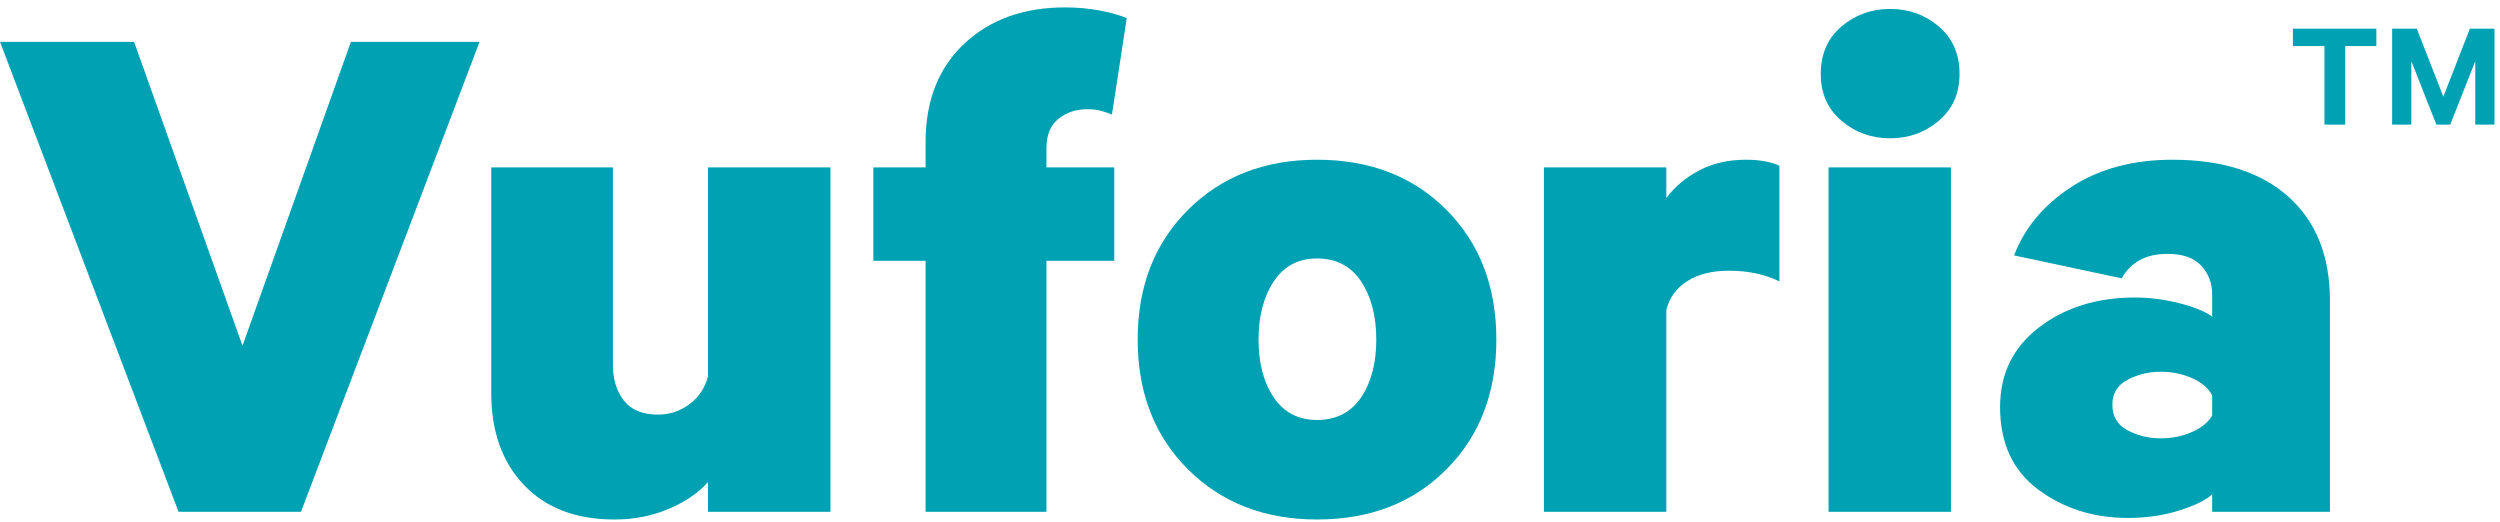
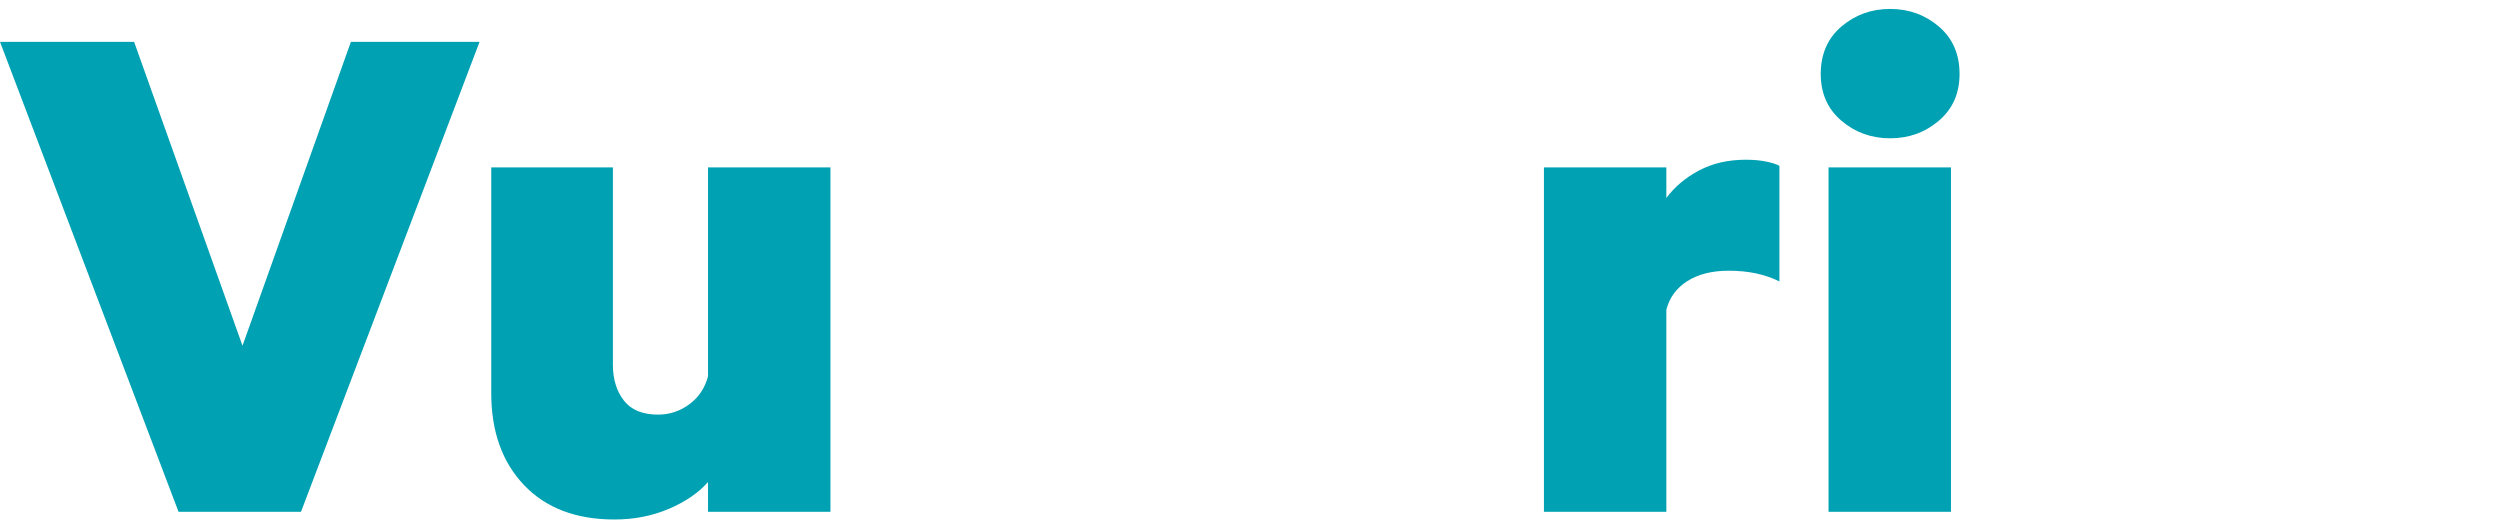
<svg xmlns="http://www.w3.org/2000/svg" width="182px" height="38px" viewBox="0 0 182 38" version="1.1">
  <title>logo_Vuforia</title>
  <desc>Created with Sketch.</desc>
  <defs />
  <g id="Assets" stroke="none" stroke-width="1" fill="none" fill-rule="evenodd">
    <g id="02---Portfolio" transform="translate(-1851, -354)" fill="#00A1B2">
      <g id="Vuforia" transform="translate(1851, 354)">
        <polyline id="Fill-1" points="12.999 37.261 0 3.047 9.763 3.047 17.654 25.169 25.545 3.047 34.912 3.047 21.912 37.261 12.999 37.261" />
        <path d="M60.457,37.261 L51.544,37.261 L51.544,35.088 C50.863,35.868 49.917,36.519 48.706,37.039 C47.494,37.558 46.17,37.819 44.732,37.819 C41.931,37.819 39.737,36.983 38.147,35.311 C36.558,33.639 35.763,31.41 35.763,28.624 L35.763,12.186 L44.619,12.186 L44.619,26.562 C44.619,27.603 44.883,28.466 45.413,29.153 C45.943,29.841 46.776,30.184 47.911,30.184 C48.742,30.184 49.501,29.933 50.182,29.432 C50.863,28.93 51.316,28.253 51.544,27.398 L51.544,12.186 L60.457,12.186 L60.457,37.261" id="Fill-2" />
-         <path d="M80.95,8.341 C80.684,8.229 80.41,8.137 80.127,8.062 C79.843,7.987 79.511,7.951 79.133,7.951 C78.338,7.951 77.648,8.182 77.061,8.647 C76.474,9.112 76.181,9.827 76.181,10.793 L76.181,12.186 L81.12,12.186 L81.12,18.984 L76.181,18.984 L76.181,37.261 L67.382,37.261 L67.382,18.984 L63.579,18.984 L63.579,12.186 L67.382,12.186 L67.382,10.347 C67.382,7.337 68.319,4.951 70.192,3.186 C72.066,1.422 74.515,0.539 77.544,0.539 C78.414,0.539 79.247,0.614 80.041,0.762 C80.836,0.911 81.498,1.096 82.028,1.319 L80.95,8.341" id="Fill-3" />
-         <path d="M100.194,24.723 C100.194,23.016 99.825,21.603 99.087,20.488 C98.349,19.374 97.279,18.816 95.879,18.816 C94.517,18.816 93.467,19.374 92.729,20.488 C91.991,21.603 91.622,23.016 91.622,24.723 C91.622,26.432 91.991,27.835 92.729,28.93 C93.467,30.026 94.517,30.574 95.879,30.574 C97.279,30.574 98.349,30.026 99.087,28.93 C99.825,27.835 100.194,26.432 100.194,24.723 L100.194,24.723 L100.194,24.723 Z M108.935,24.723 C108.935,28.587 107.724,31.736 105.303,34.168 C102.88,36.602 99.739,37.819 95.879,37.819 C92.057,37.819 88.926,36.602 86.485,34.168 C84.044,31.736 82.823,28.587 82.823,24.723 C82.823,20.86 84.044,17.712 86.485,15.278 C88.926,12.846 92.057,11.628 95.879,11.628 C99.739,11.628 102.88,12.846 105.303,15.278 C107.724,17.712 108.935,20.86 108.935,24.723 L108.935,24.723 L108.935,24.723 Z" id="Fill-4" />
        <path d="M129.542,20.488 C129.012,20.228 128.444,20.034 127.839,19.903 C127.233,19.774 126.57,19.708 125.853,19.708 C124.641,19.708 123.639,19.959 122.844,20.46 C122.049,20.962 121.538,21.658 121.31,22.55 L121.31,37.261 L112.399,37.261 L112.399,12.186 L121.31,12.186 L121.31,14.414 C121.916,13.598 122.711,12.929 123.695,12.408 C124.679,11.888 125.814,11.628 127.101,11.628 C127.669,11.628 128.17,11.675 128.605,11.768 C129.04,11.861 129.352,11.963 129.542,12.074 L129.542,20.488" id="Fill-5" />
        <path d="M133.118,12.186 L142.03,12.186 L142.03,37.261 L133.118,37.261 L133.118,12.186 L133.118,12.186 Z M142.655,5.387 C142.655,6.799 142.153,7.932 141.15,8.787 C140.148,9.641 138.965,10.068 137.602,10.068 C136.24,10.068 135.057,9.641 134.054,8.787 C133.051,7.932 132.55,6.799 132.55,5.387 C132.55,3.938 133.051,2.788 134.054,1.932 C135.057,1.078 136.24,0.651 137.602,0.651 C138.965,0.651 140.148,1.078 141.15,1.932 C142.153,2.788 142.655,3.938 142.655,5.387 L142.655,5.387 L142.655,5.387 Z" id="Fill-6" />
-         <path d="M161.047,28.791 C160.782,28.271 160.299,27.853 159.6,27.538 C158.899,27.222 158.132,27.064 157.3,27.064 C156.429,27.064 155.625,27.259 154.887,27.649 C154.149,28.039 153.781,28.643 153.781,29.46 C153.781,30.314 154.149,30.937 154.887,31.326 C155.625,31.716 156.429,31.912 157.3,31.912 C158.132,31.912 158.899,31.754 159.6,31.438 C160.299,31.123 160.782,30.723 161.047,30.239 L161.047,28.791 L161.047,28.791 L161.047,28.791 Z M161.047,37.261 L161.047,35.98 C160.63,36.389 159.845,36.779 158.691,37.15 C157.536,37.52 156.278,37.707 154.916,37.707 C152.418,37.707 150.241,37.02 148.388,35.645 C146.533,34.271 145.606,32.265 145.606,29.627 C145.606,27.212 146.552,25.281 148.444,23.832 C150.335,22.383 152.664,21.658 155.426,21.658 C156.486,21.658 157.565,21.798 158.662,22.076 C159.76,22.355 160.554,22.681 161.047,23.052 L161.047,21.435 C161.047,20.619 160.782,19.922 160.252,19.346 C159.721,18.77 158.908,18.482 157.811,18.482 C156.978,18.482 156.288,18.641 155.739,18.956 C155.19,19.272 154.764,19.708 154.461,20.265 L146.628,18.594 C147.384,16.588 148.775,14.925 150.8,13.606 C152.824,12.288 155.275,11.628 158.152,11.628 C161.784,11.628 164.603,12.529 166.61,14.331 C168.615,16.133 169.619,18.649 169.619,21.882 L169.619,37.261 L161.047,37.261 L161.047,37.261 L161.047,37.261 Z" id="Fill-7" />
-         <path d="M166.923,2.087 L172.999,2.087 L172.999,3.353 L170.733,3.353 L170.733,9.073 L169.22,9.073 L169.22,3.353 L166.923,3.353 L166.923,2.087 L166.923,2.087 L166.923,2.087 Z M177.369,9.073 L175.546,4.455 L175.546,9.073 L174.148,9.073 L174.148,2.087 L175.943,2.087 L177.875,7.037 L179.808,2.087 L181.6,2.087 L181.6,9.073 L180.2,9.073 L180.2,4.455 L178.377,9.073 L177.369,9.073 L177.369,9.073 L177.369,9.073 Z" id="Fill-8" />
      </g>
    </g>
  </g>
</svg>